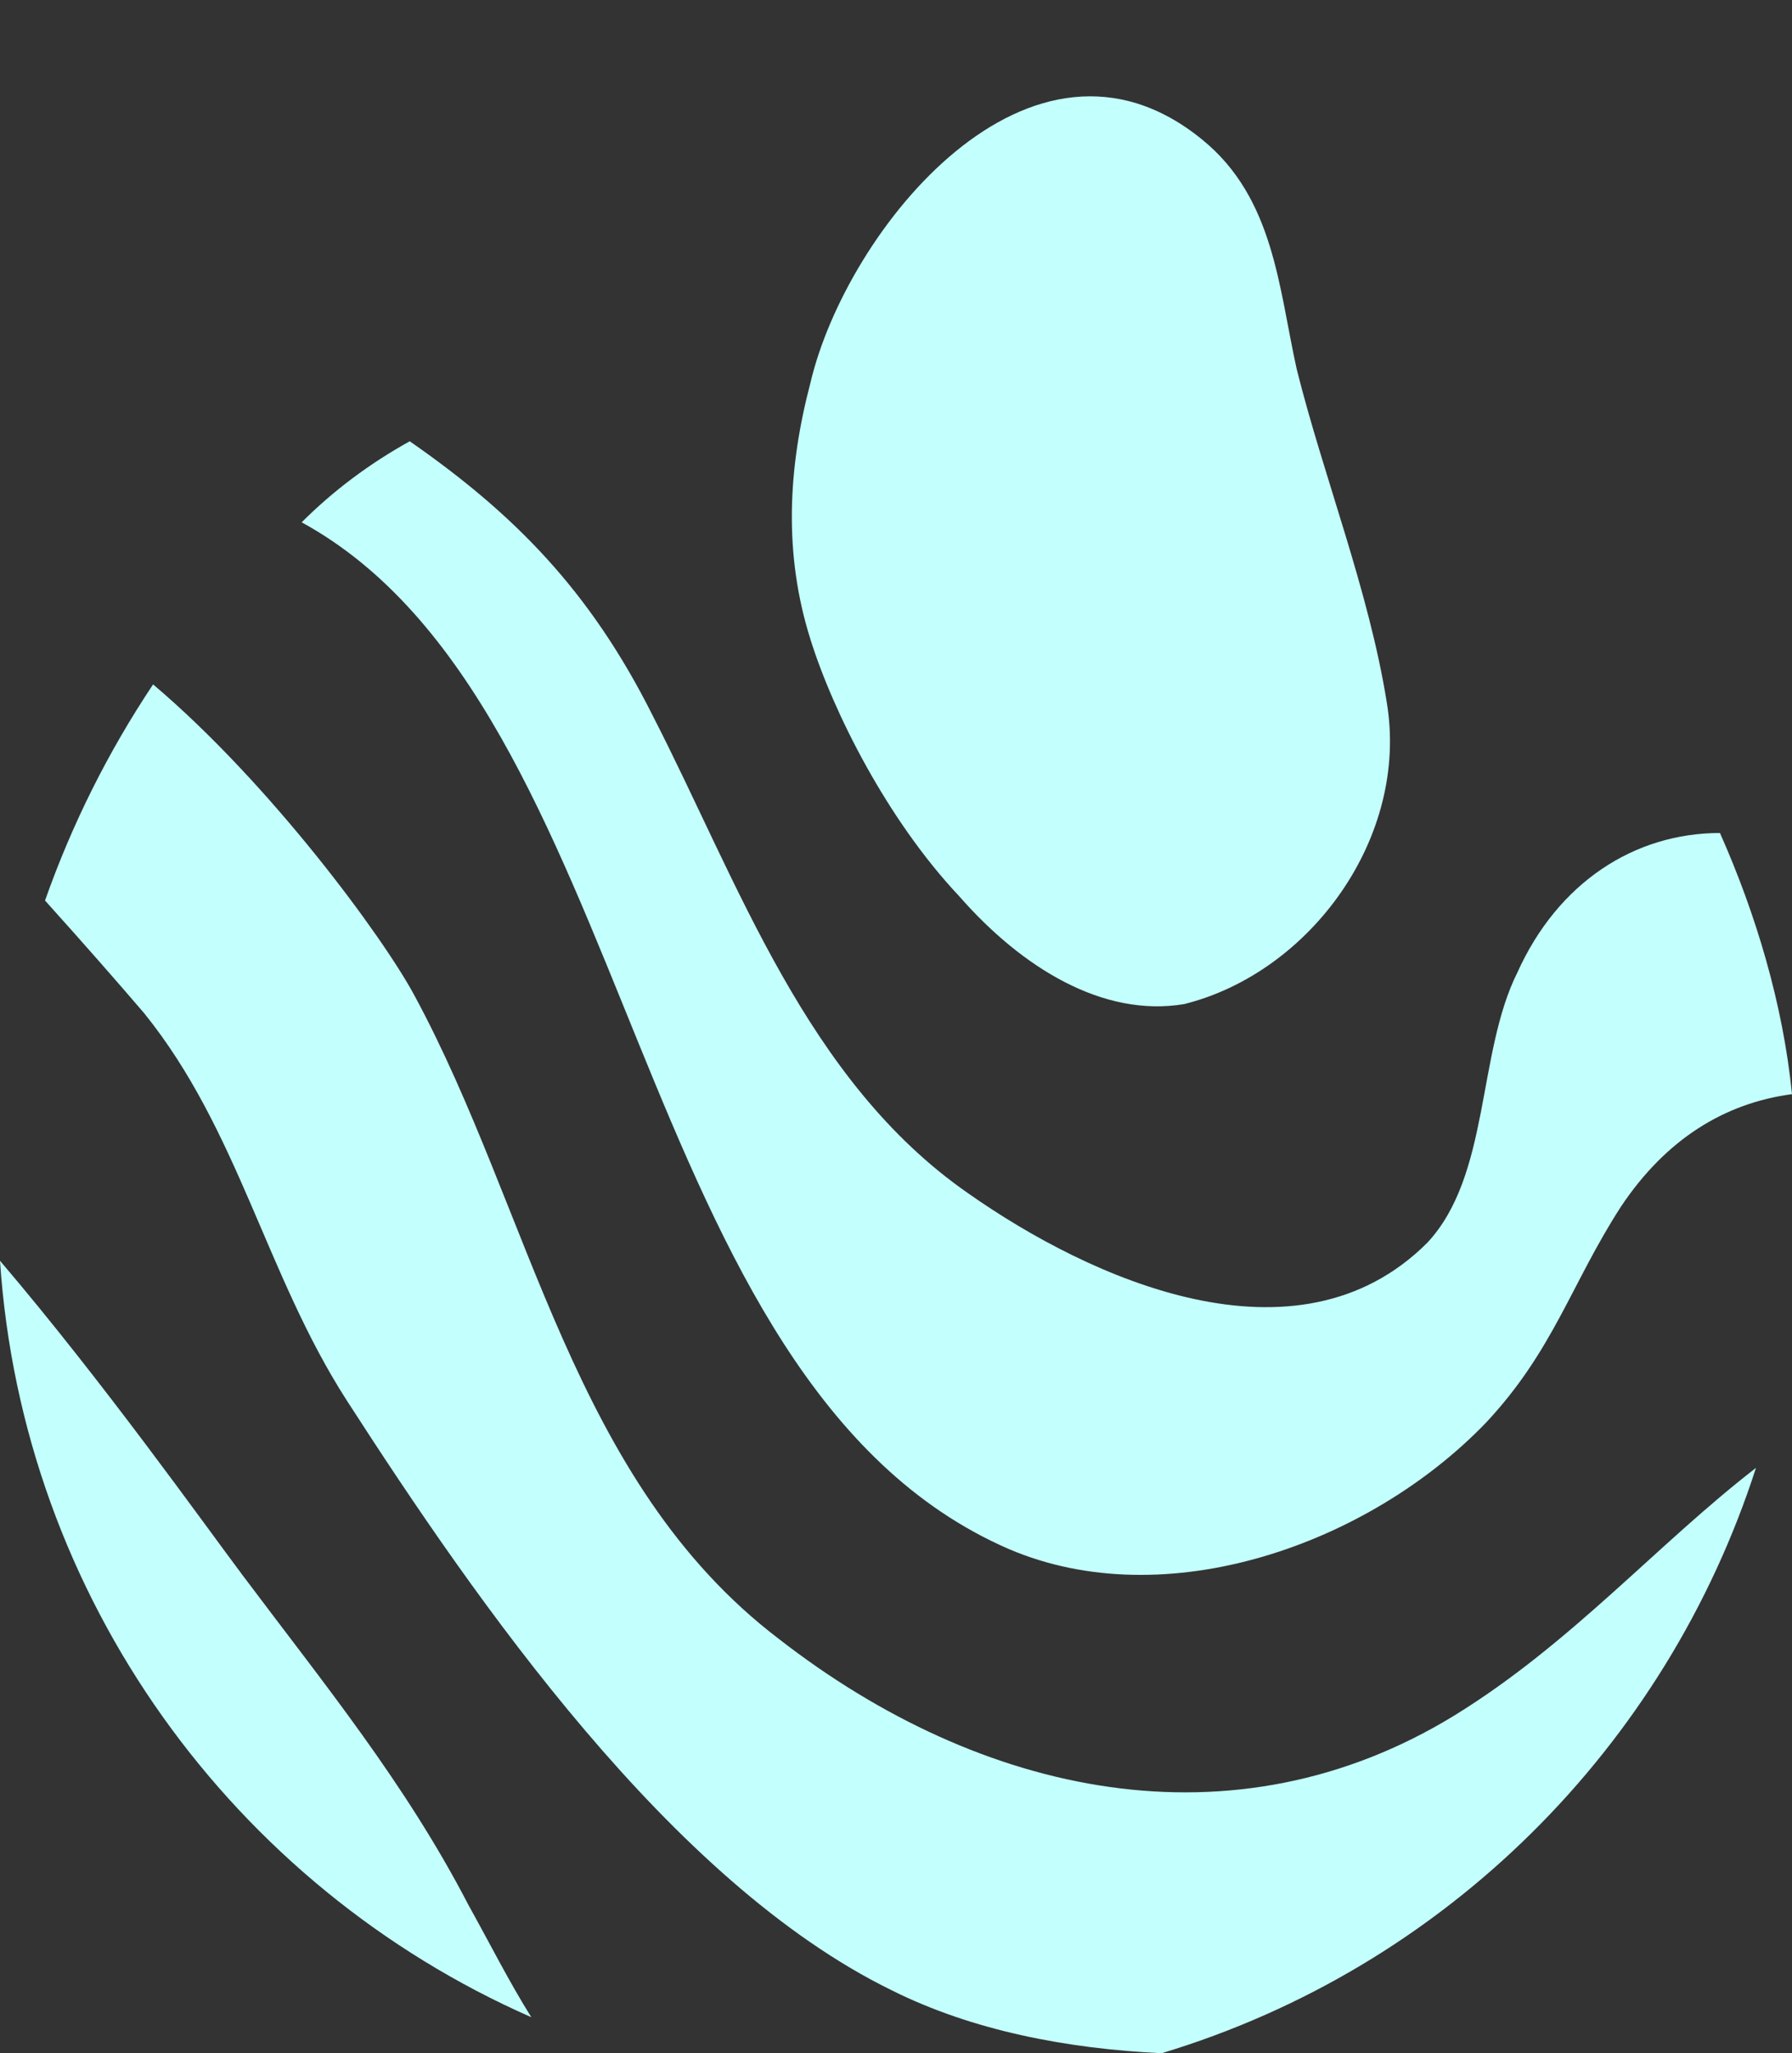
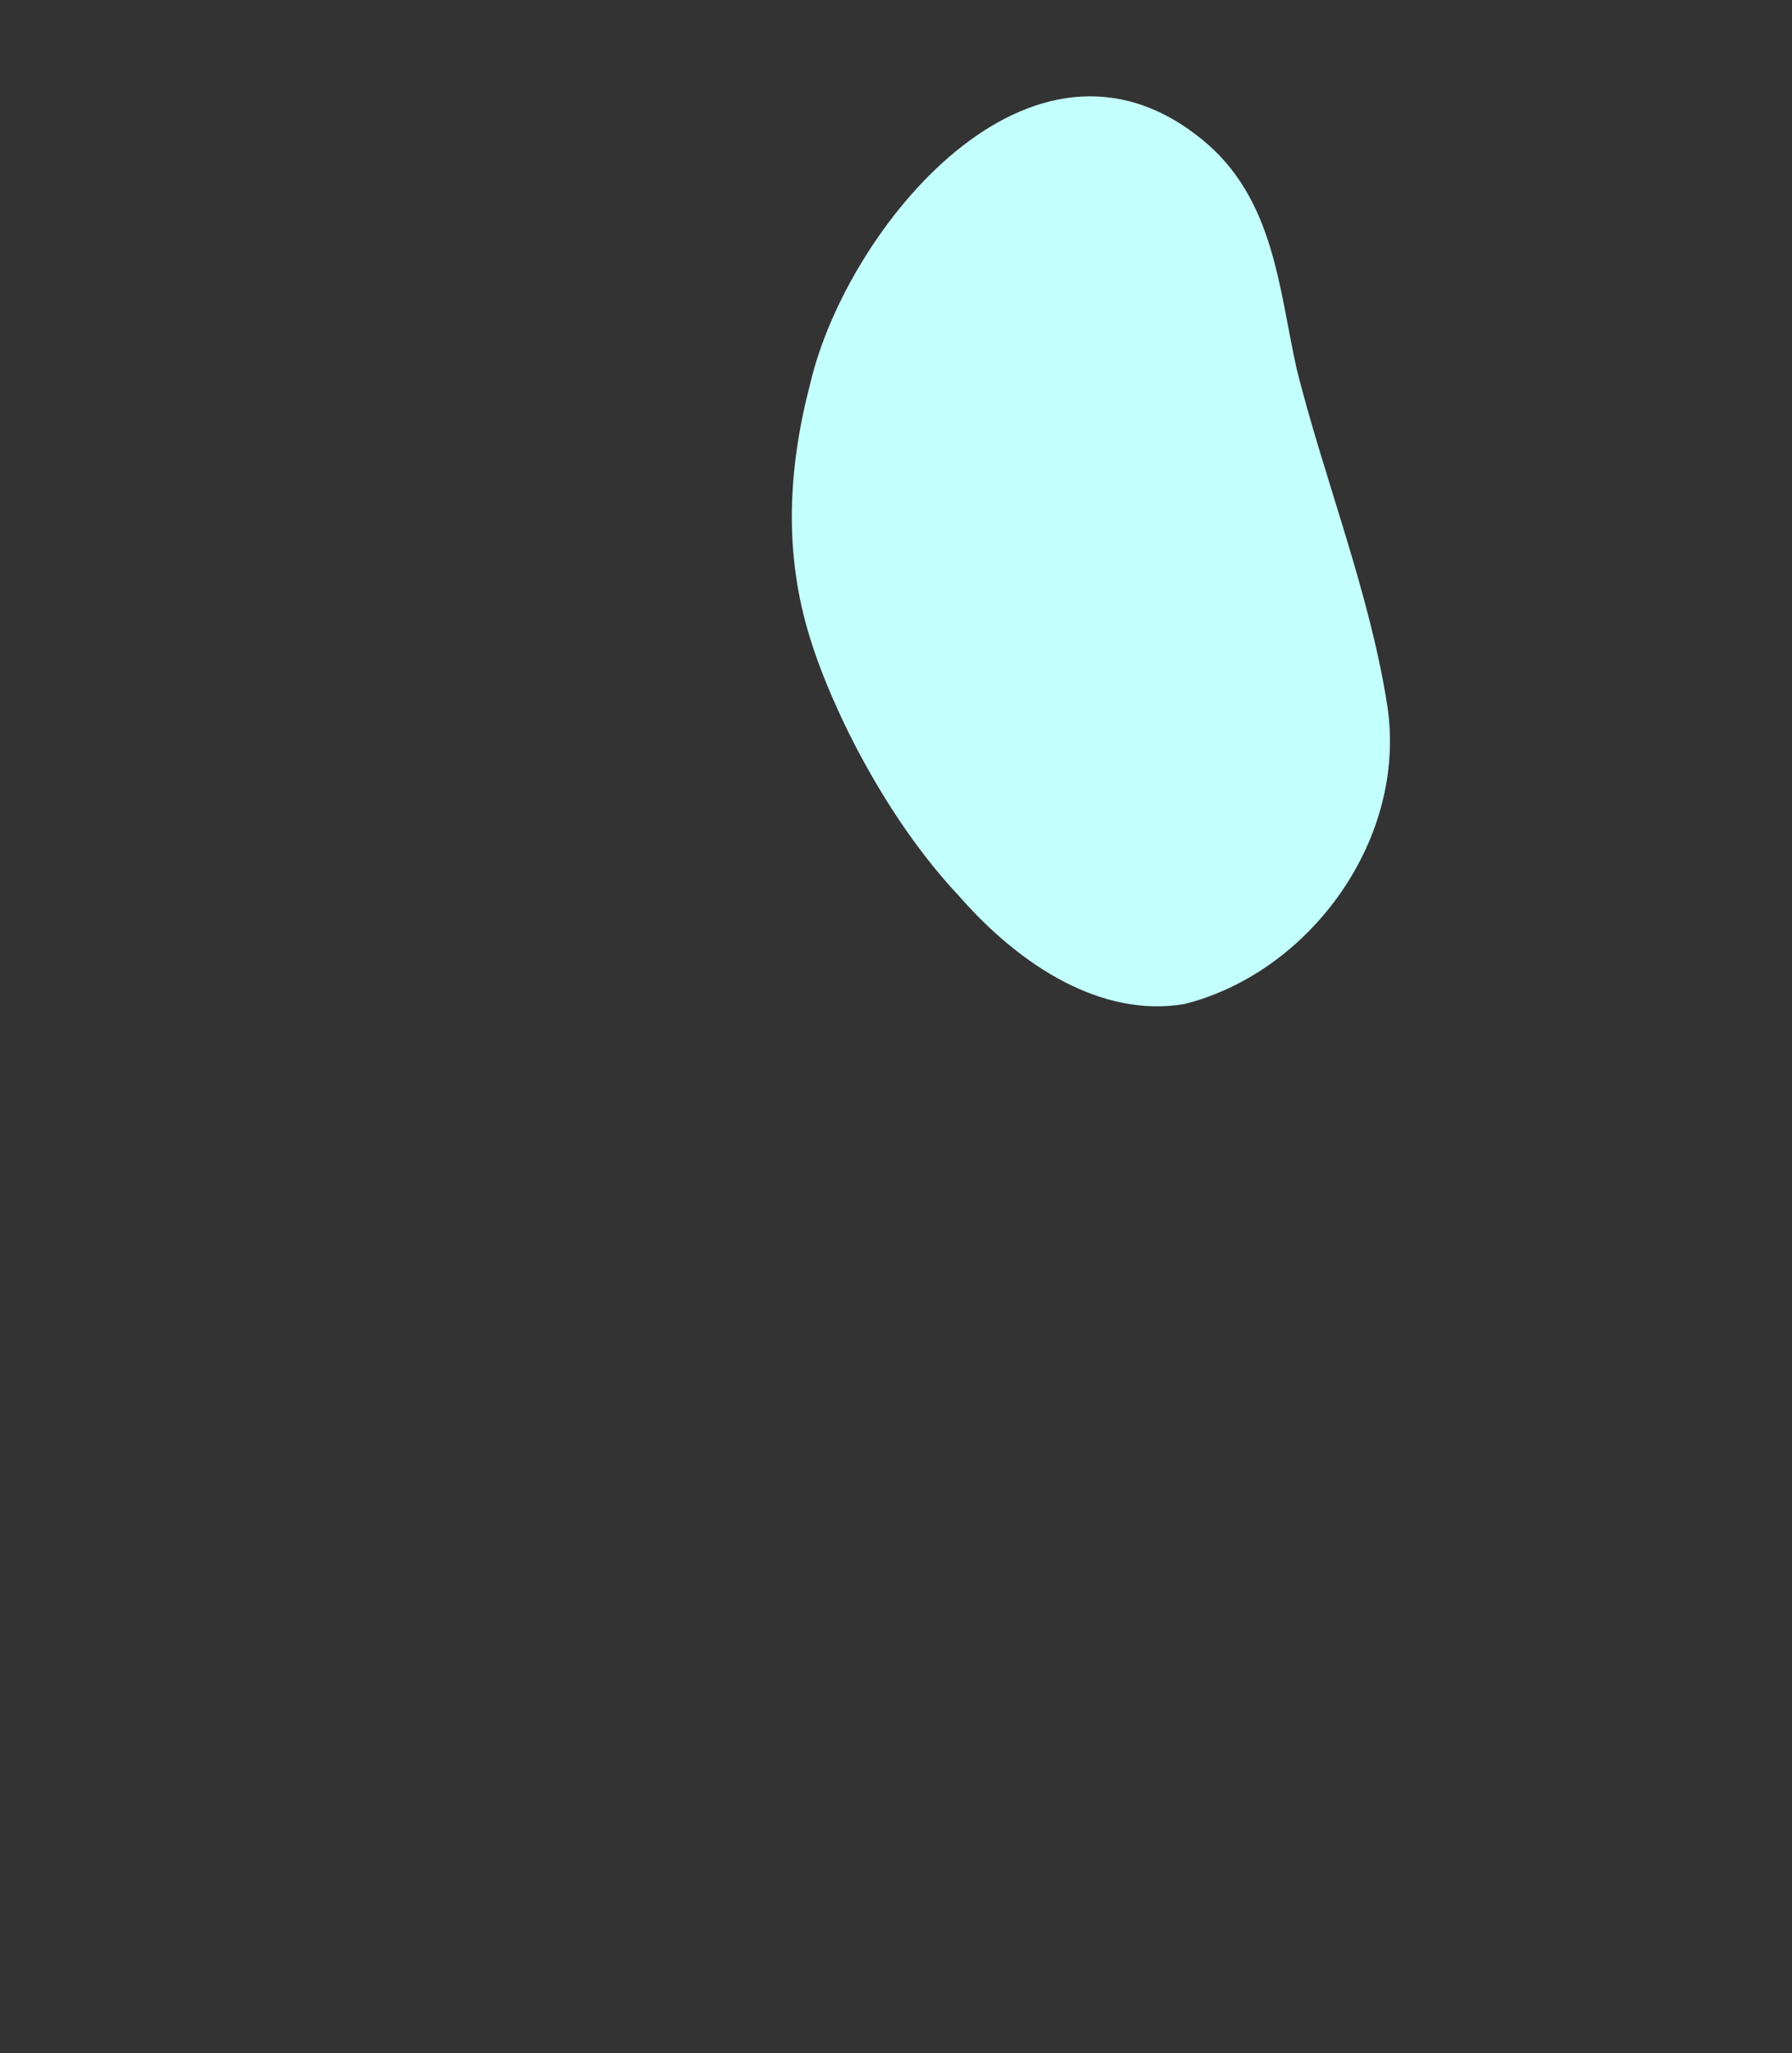
<svg xmlns="http://www.w3.org/2000/svg" fill="#c3fffc" height="45.6" preserveAspectRatio="xMidYMid meet" version="1" viewBox="0.0 -2.1 39.8 45.6" width="39.8" zoomAndPan="magnify">
  <rect x="0.0" y="-2.1" width="39.8" height="45.6" fill="#333333" stroke="none" />
  <g>
    <g fill="inherit" id="change1_1">
      <path d="M21.3,17.8c-1.6-1.7-2.8-4.1-3.3-5.7c-0.6-1.9-0.5-3.8,0-5.7C18.8,3,22.9-2.1,26.7,1c1.6,1.3,1.7,3.3,2.1,5.1 c0.6,2.4,1.6,4.9,2,7.4c0.5,3-1.7,6-4.5,6.7C24.5,20.5,22.7,19.4,21.3,17.8z" fill="inherit" />
-       <path d="M22.4,32.3c3.5,1.5,8-0.1,10.6-2.8c1.5-1.6,1.9-3.1,3-4.8c1-1.5,2.3-2.3,3.8-2.5c-0.2-2-0.8-4-1.6-5.8 c-1.9,0-3.6,1.1-4.5,3.1c-0.9,1.8-0.6,4.5-2,6c-2.9,2.9-7.5,0.8-10.2-1.1c-3.6-2.5-5.1-6.9-7-10.6c-1.4-2.8-3.1-4.5-5.4-6.1 C8.2,8.2,7.4,8.8,6.7,9.5C14.2,13.6,13.9,28.6,22.4,32.3z" fill="inherit" />
-       <path d="M5.4,32.9c-0.9-1.2-3.1-4.3-5.4-7c0.5,7.5,5.2,13.9,11.8,16.8c-0.5-0.8-0.9-1.6-1.4-2.5C9,37.5,7.2,35.3,5.4,32.9z" fill="inherit" />
-       <path d="M3.2,20.4c2.1,2.6,2.7,5.8,4.5,8.6c2.9,4.5,7.2,10.7,12.1,13.1c1.8,0.9,3.9,1.3,6,1.4c6.3-1.9,11.2-6.8,13.2-13 c-2.2,1.7-4.1,3.9-6.7,5.5c-4.9,3-10.5,1.8-15-1.7c-4.6-3.5-5.5-9.5-8.1-14.3c-0.7-1.3-3.2-4.7-5.8-6.9c-1,1.5-1.8,3.1-2.4,4.8 C1.9,18.9,2.6,19.7,3.2,20.4z" fill="inherit" />
    </g>
  </g>
</svg>